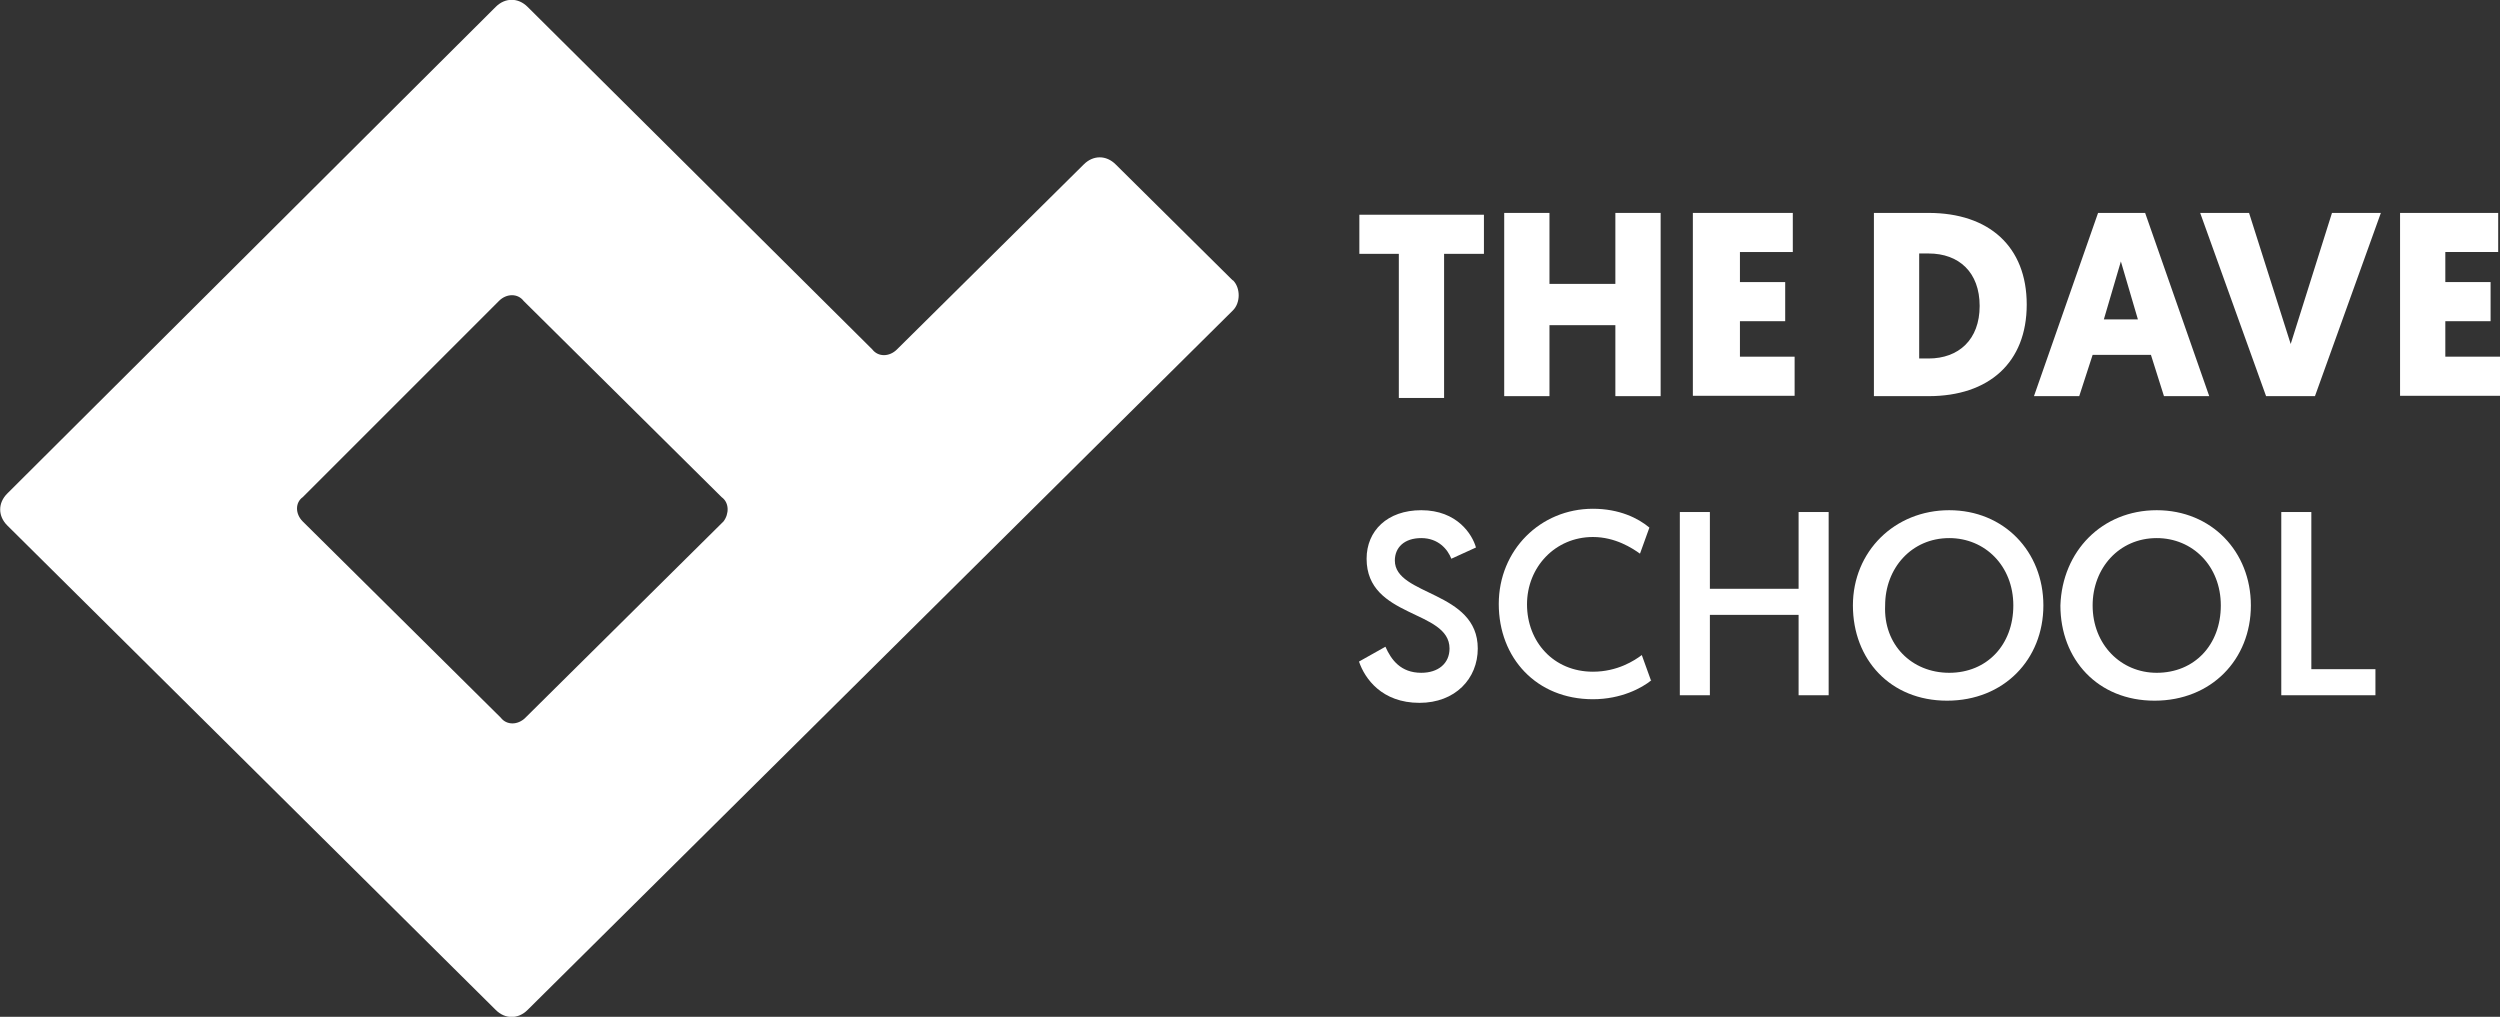
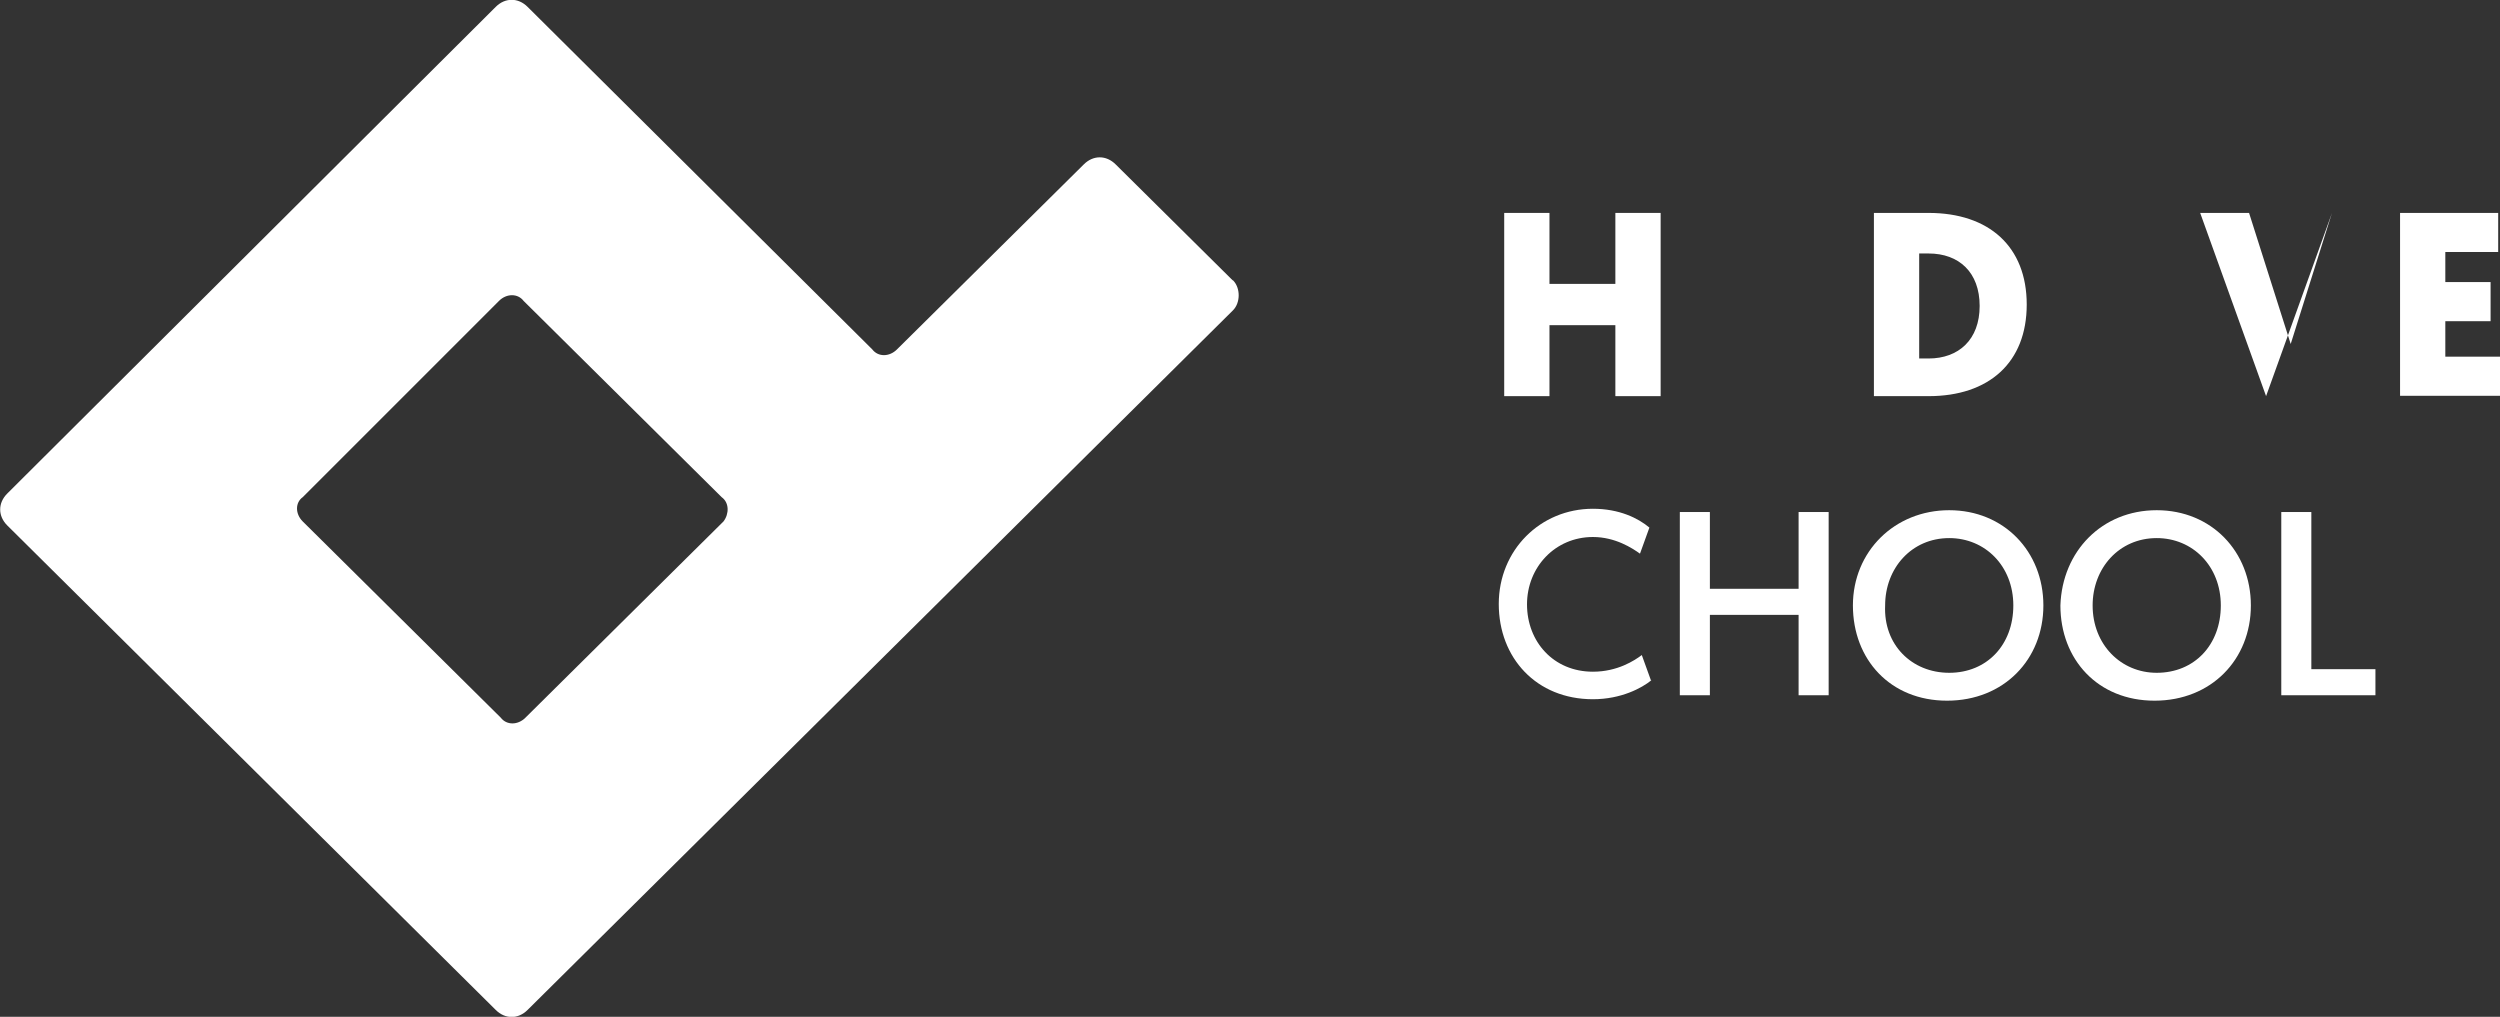
<svg xmlns="http://www.w3.org/2000/svg" id="Capa_2" viewBox="0 0 69.04 28.08">
  <rect x="0" y="0" width="69.04" height="28.08" fill="#333333" stroke="none" />
  <defs>
    <style>.cls-1{fill:#fff;stroke-width:0px;}</style>
  </defs>
  <g id="Capa_1-2">
    <path class="cls-1" d="m34.04,7.74l-3.23-3.2c-.26-.26-.62-.26-.88,0l-5.16,5.11c-.21.21-.52.21-.68,0L14.57.19c-.26-.26-.62-.26-.88,0L.2,13.63c-.26.26-.26.62,0,.88l13.49,13.38c.26.26.62.26.88,0l19.48-19.32c.21-.21.21-.62,0-.83Zm-14.06,6.66l-5.47,5.42c-.21.21-.52.21-.68,0l-5.47-5.42c-.21-.21-.21-.52,0-.67l5.42-5.42c.21-.21.52-.21.68,0l5.47,5.42c.21.15.21.46.05.67Z" />
-     <path class="cls-1" d="m39.88,7.01v3.98h-1.25v-3.98h-1.09v-1.08h3.44v1.08h-1.09Z" />
    <path class="cls-1" d="m45.86,10.94h-1.25v-1.96h-1.82v1.96h-1.25v-5.06h1.25v1.96h1.82v-1.96h1.25v5.06Z" />
-     <path class="cls-1" d="m46.75,10.94v-5.06h2.76v1.08h-1.46v.83h1.25v1.08h-1.25v.98h1.51v1.08h-2.81Z" />
    <path class="cls-1" d="m53.26,5.88c1.67,0,2.71.93,2.71,2.53s-1.04,2.53-2.71,2.53h-1.51v-5.06h1.51Zm-.26,1.08v2.94h.26c.83,0,1.41-.52,1.41-1.45s-.57-1.45-1.41-1.45h-.26v-.05Z" />
-     <path class="cls-1" d="m57.79,9.8l-.37,1.14h-1.25l1.77-5.06h1.3l1.77,5.06h-1.25l-.36-1.14h-1.61Zm.78-2.58l-.47,1.6h.94l-.47-1.6Z" />
-     <path class="cls-1" d="m62.58,10.94l-1.82-5.06h1.35l1.15,3.62,1.14-3.62h1.35l-1.82,5.06h-1.35Z" />
+     <path class="cls-1" d="m62.58,10.94l-1.82-5.06h1.35l1.15,3.62,1.14-3.62h1.35h-1.35Z" />
    <path class="cls-1" d="m66.28,10.94v-5.06h2.71v1.08h-1.46v.83h1.25v1.08h-1.25v.98h1.51v1.08h-2.76Z" />
-     <path class="cls-1" d="m38.26,17.86c.16.36.42.72.99.72.47,0,.78-.26.78-.67,0-1.08-2.29-.83-2.29-2.48,0-.77.57-1.34,1.51-1.34.99,0,1.41.67,1.51,1.03l-.68.31c-.1-.26-.36-.57-.83-.57s-.73.26-.73.62c0,.98,2.29.83,2.29,2.43,0,.83-.62,1.5-1.61,1.5-1.04,0-1.51-.67-1.67-1.14l.73-.41Z" />
    <path class="cls-1" d="m45.6,18.79c-.26.21-.83.52-1.61.52-1.56,0-2.6-1.14-2.6-2.63s1.15-2.63,2.6-2.63c.73,0,1.25.26,1.56.52l-.26.72c-.21-.15-.68-.46-1.3-.46-1.04,0-1.82.83-1.82,1.86s.73,1.86,1.82,1.86c.68,0,1.15-.31,1.35-.46l.26.72Z" />
    <path class="cls-1" d="m46.39,14.14h.83v2.12h2.45v-2.12h.83v5.06h-.83v-2.22h-2.45v2.22h-.83v-5.06Z" />
    <path class="cls-1" d="m53.83,14.09c1.51,0,2.6,1.14,2.6,2.63s-1.09,2.63-2.66,2.63-2.6-1.14-2.6-2.63,1.15-2.63,2.66-2.63Zm0,4.49c1.04,0,1.77-.77,1.77-1.86s-.78-1.86-1.77-1.86c-1.04,0-1.77.83-1.77,1.86-.05,1.08.73,1.86,1.77,1.86Z" />
    <path class="cls-1" d="m59.56,14.09c1.51,0,2.6,1.14,2.6,2.63s-1.09,2.63-2.66,2.63-2.6-1.14-2.6-2.63c.05-1.5,1.15-2.63,2.66-2.63Zm0,4.49c1.04,0,1.77-.77,1.77-1.86s-.78-1.86-1.77-1.86c-1.04,0-1.77.83-1.77,1.86,0,1.08.78,1.86,1.77,1.86Z" />
    <path class="cls-1" d="m63,14.14h.83v4.34h1.77v.72h-2.6v-5.06Z" />
  </g>
</svg>